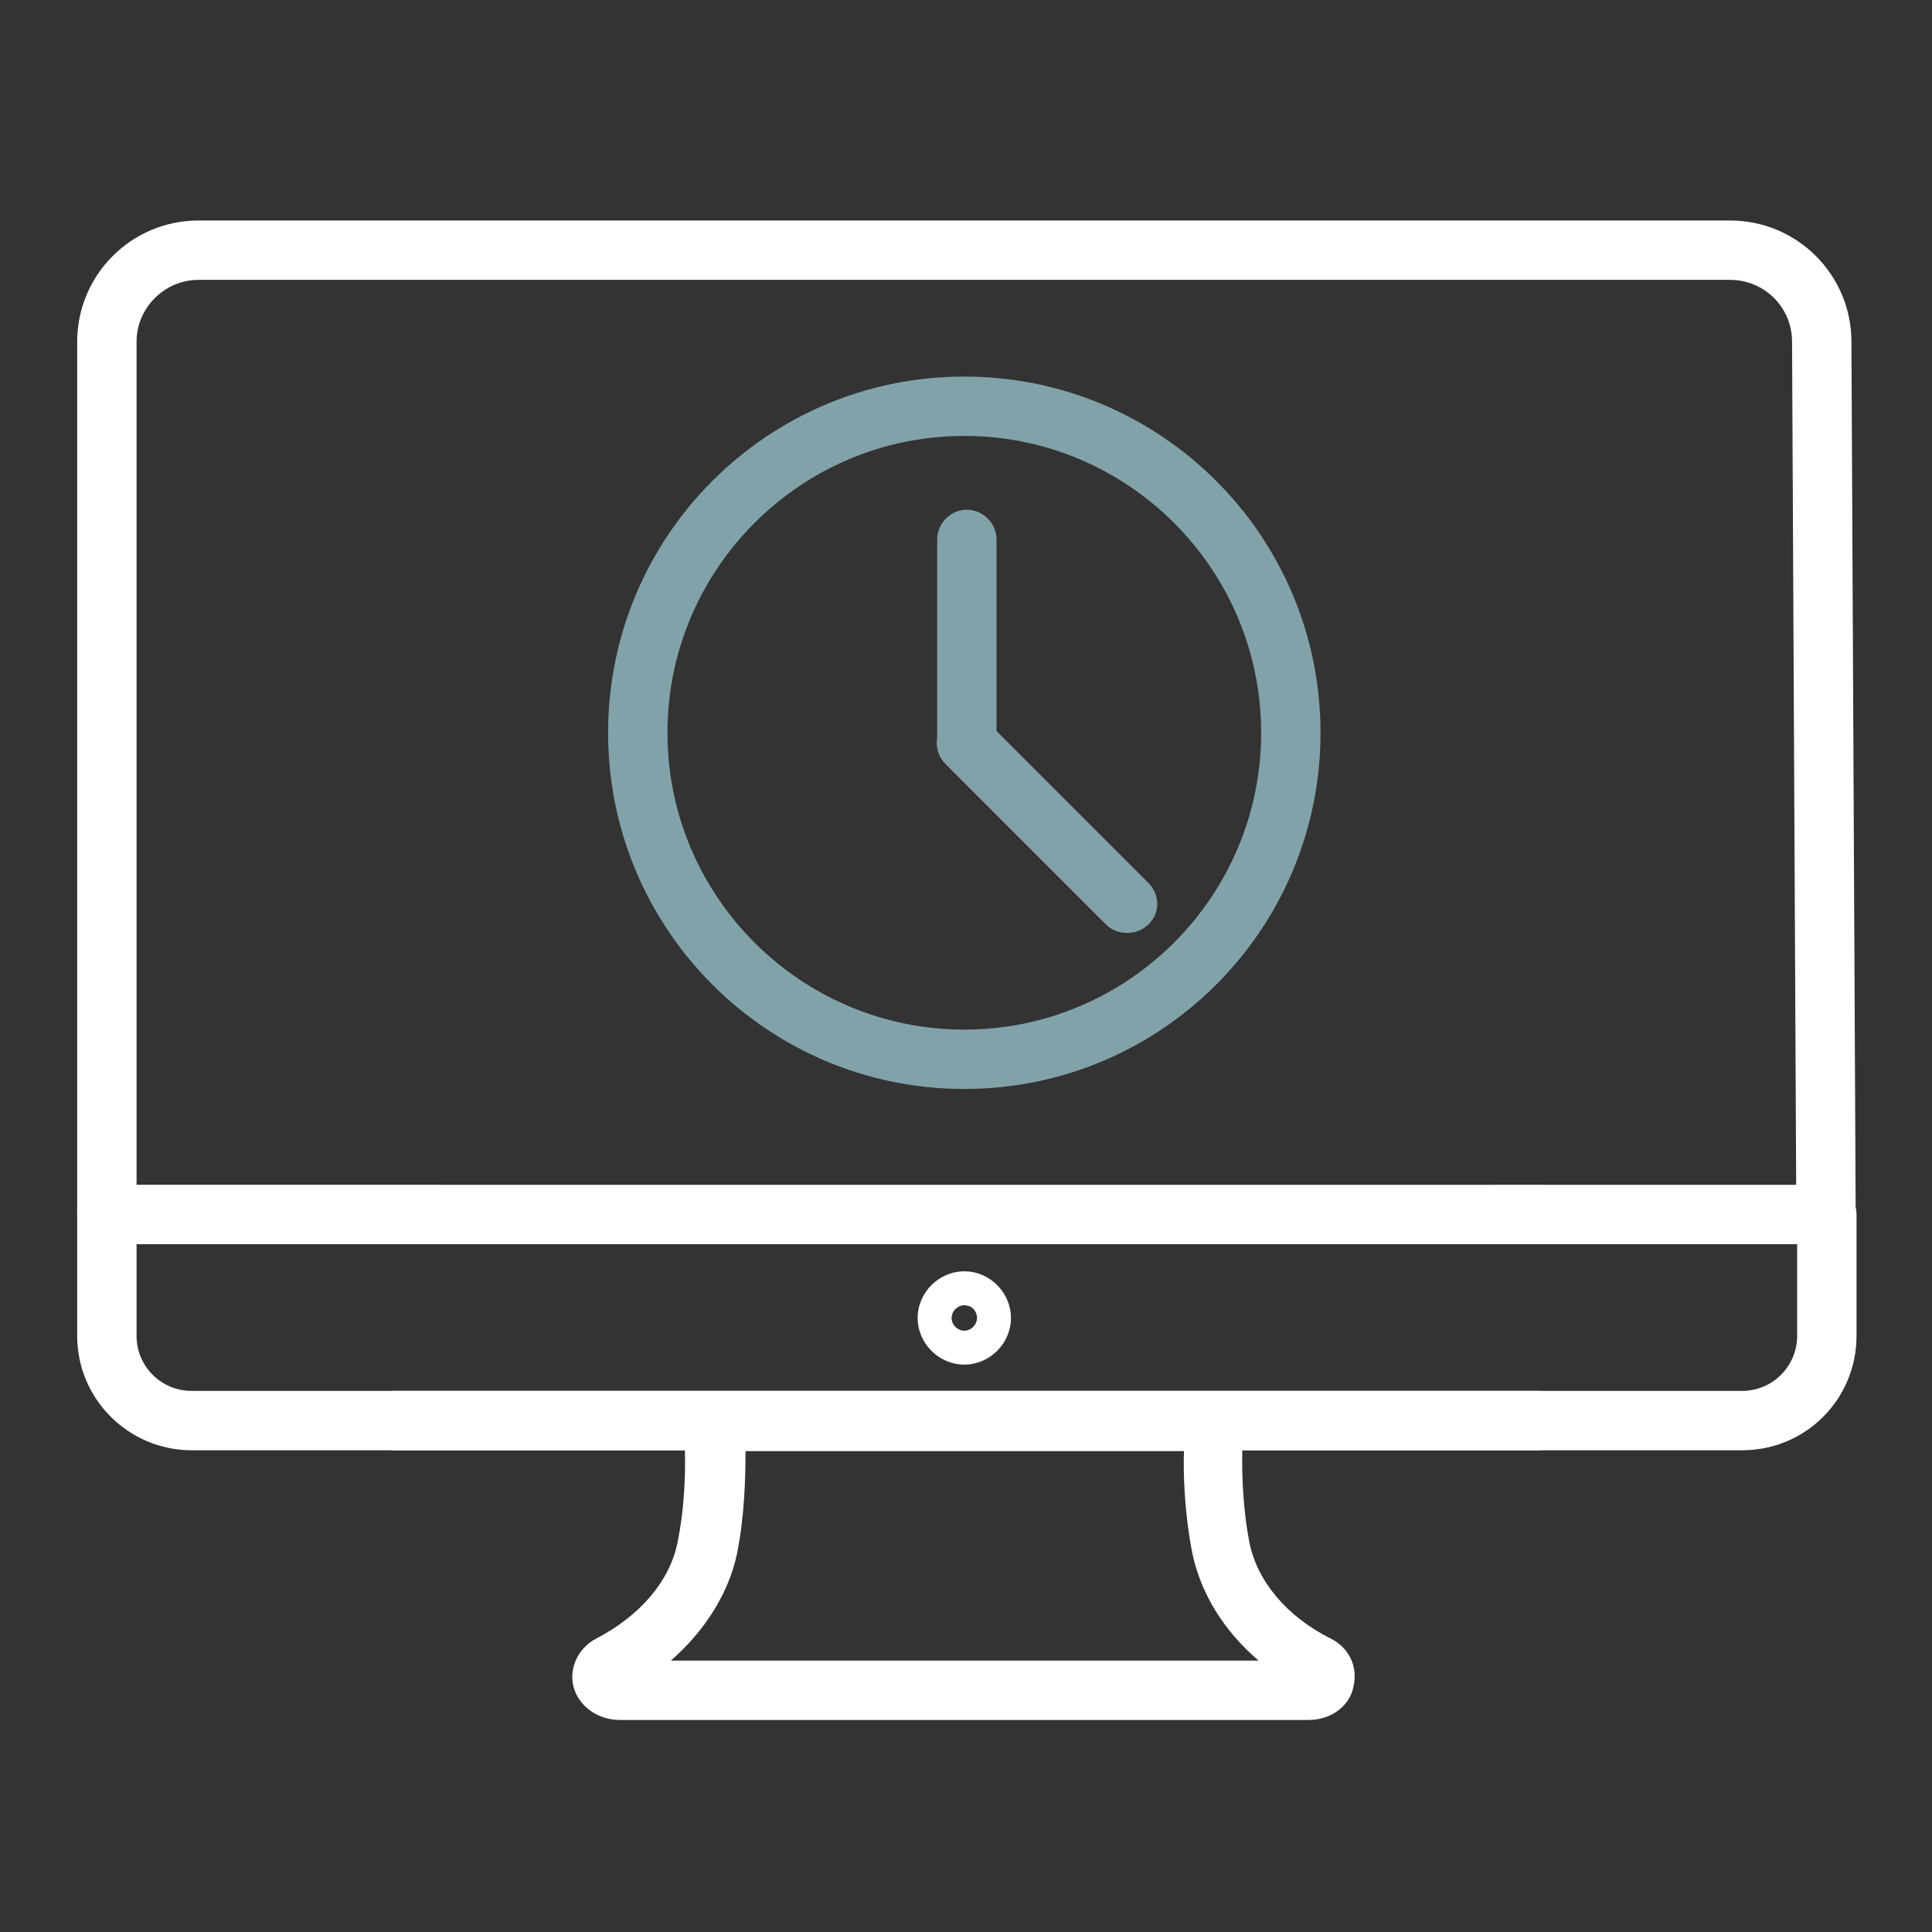
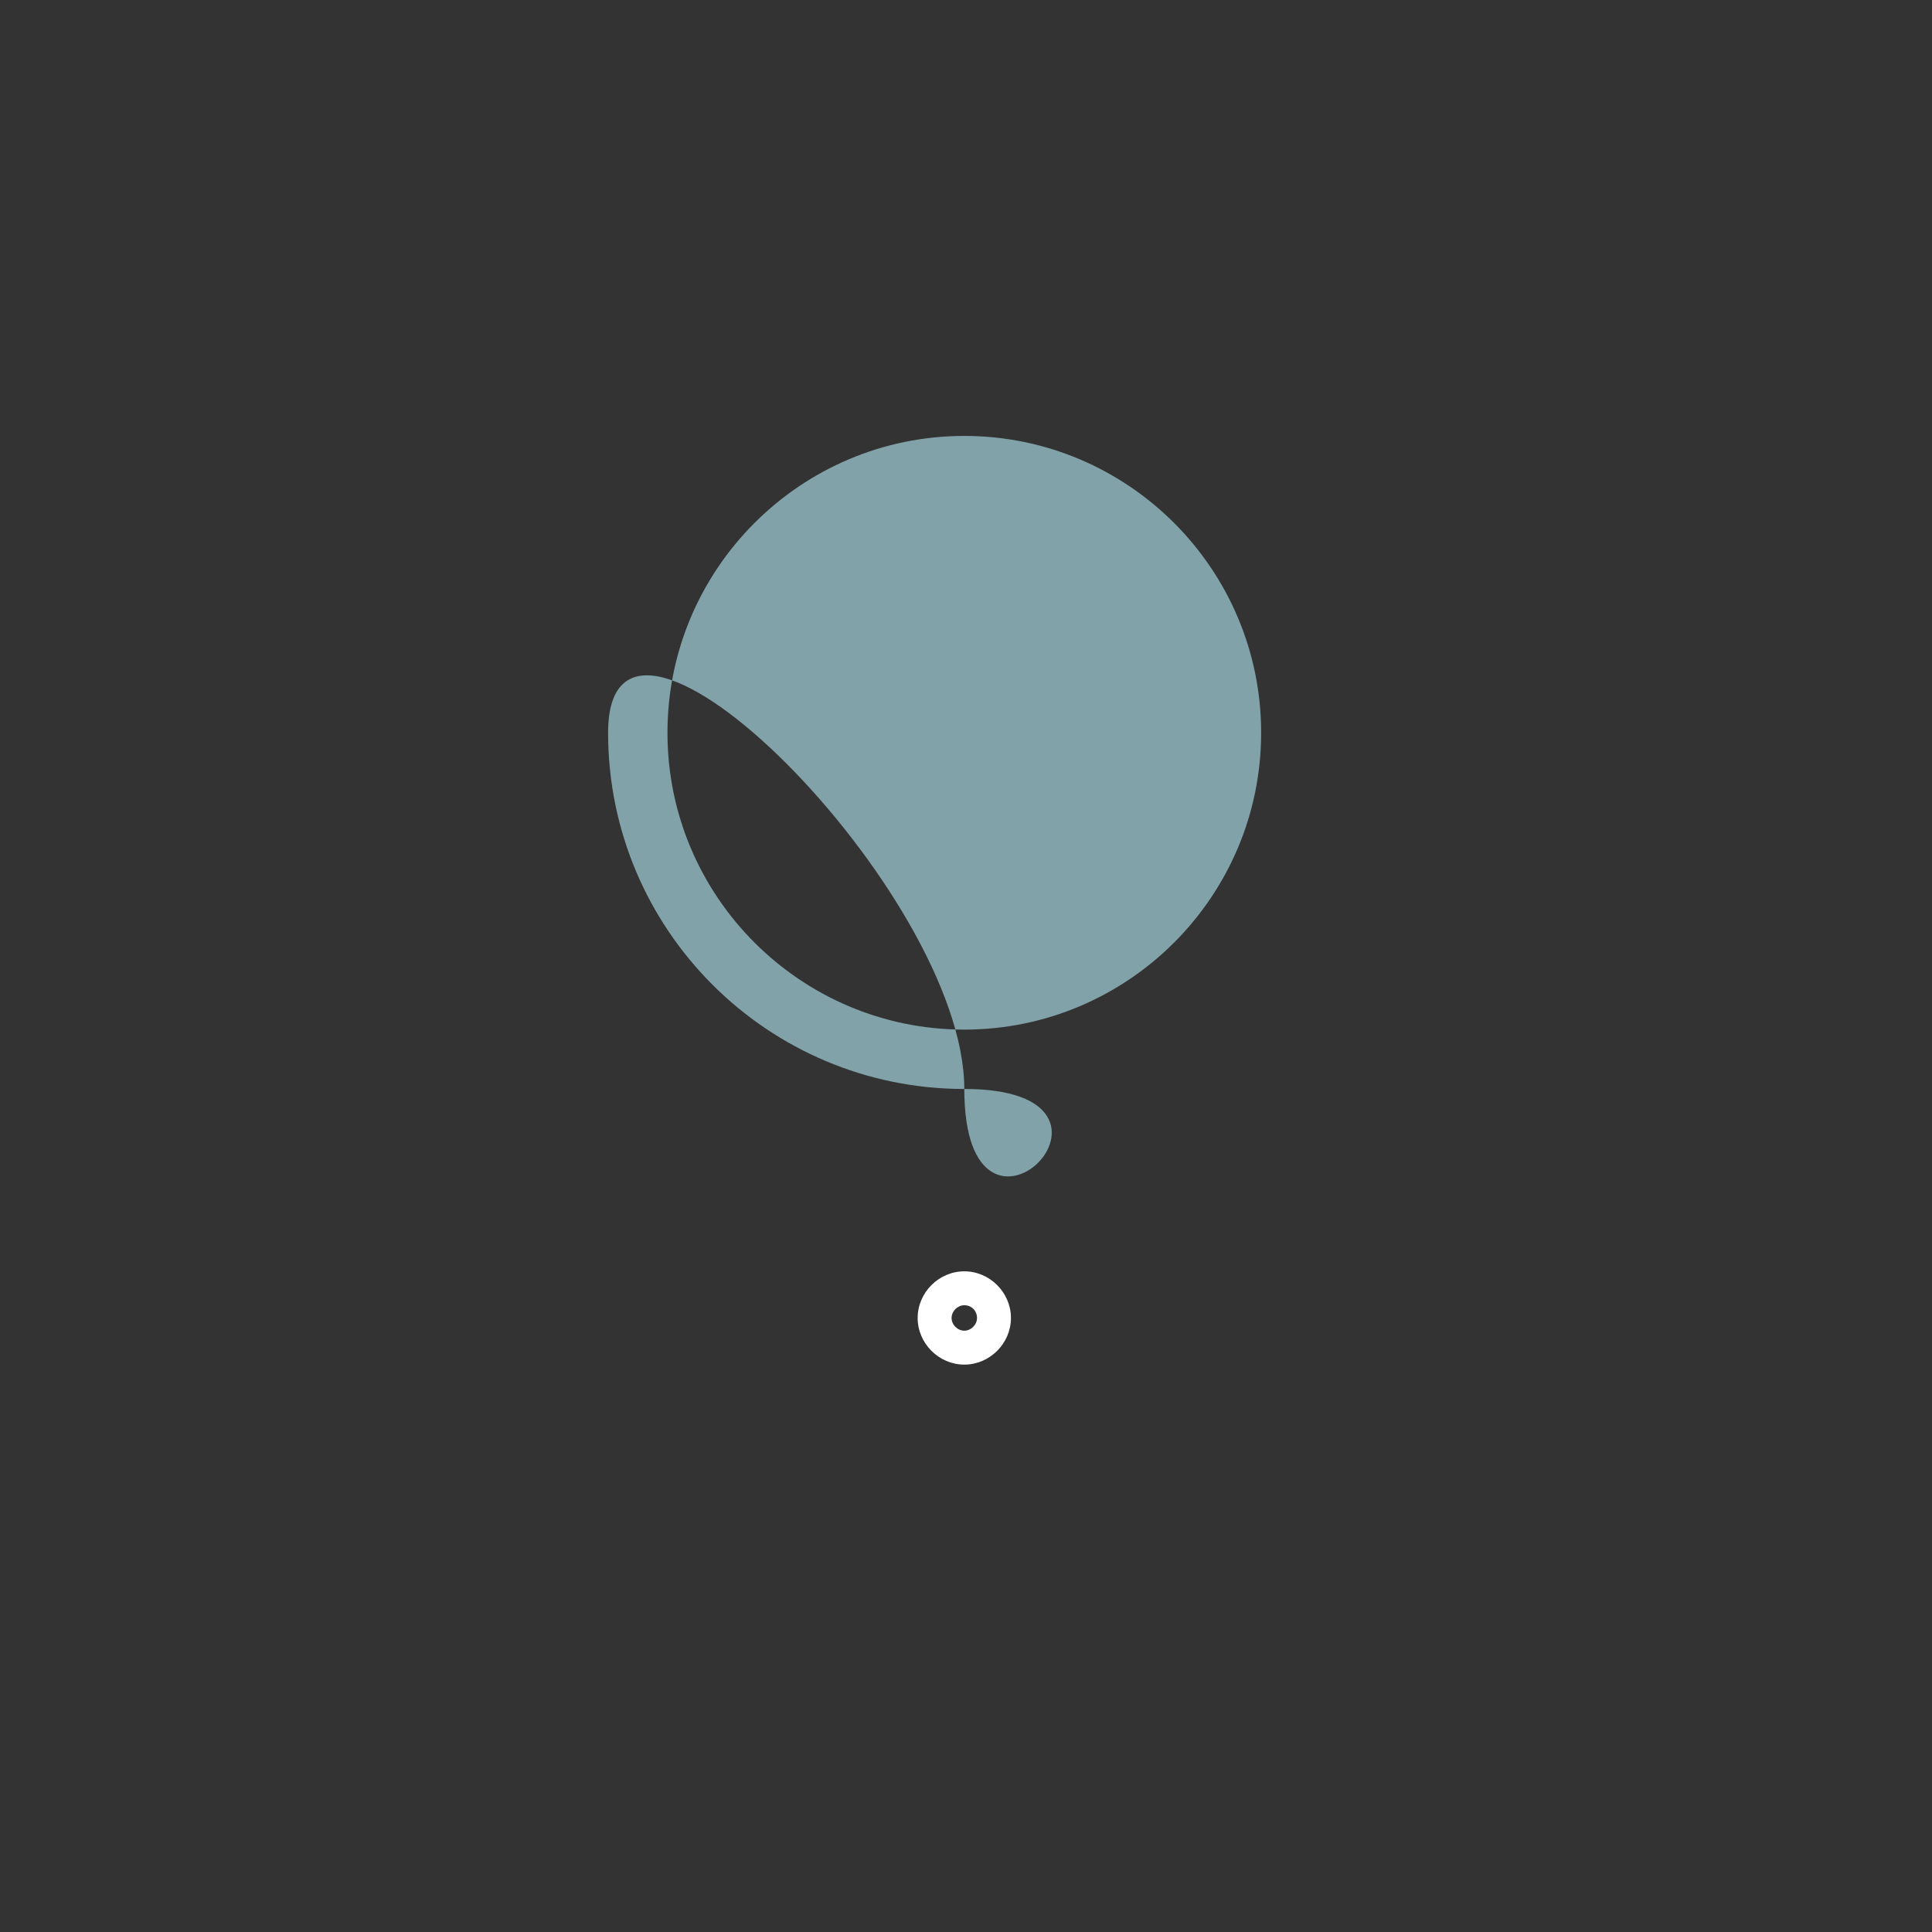
<svg xmlns="http://www.w3.org/2000/svg" version="1.1" id="Layer_1" x="0px" y="0px" viewBox="0 0 227.8 227.8" style="enable-background:new 0 0 227.8 227.8;" xml:space="preserve">
  <rect x="0" y="0" width="227.8" height="227.8" fill="#333333" stroke="none" />
  <style type="text/css">
	.st0{fill:#FFFFFF;}
	.st1{fill:#82A2A9;}
</style>
  <g>
-     <path class="st0" d="M181.8,171H22.6c-7.4,0-13.5-6-13.5-13.5v-14.3c0-1.9,1.6-3.5,3.5-3.5h39.1v7H16.1v10.8c0,3.6,2.9,6.5,6.5,6.5   h159.2V171z" />
-   </g>
+     </g>
  <g>
-     <path class="st0" d="M154.3,202.8H73.1c-2.6,0-4.9-1.6-5.5-4c-0.5-2.2,0.6-4.5,2.7-5.6c5.2-2.7,8.7-6.8,9.6-11.4   c1.4-6.8,0.7-13.9,0.7-13.9c-0.1-1,0.2-2,0.9-2.7c0.7-0.7,1.6-1.1,2.6-1.1h59c1,0,1.9,0.4,2.6,1.1s1,1.7,0.9,2.7   c0,0.1-0.6,7.1,0.7,13.9c0.9,4.6,4.4,8.8,9.6,11.4c2.2,1.1,3.2,3.3,2.7,5.6C159.2,201.1,157,202.8,154.3,202.8z M79.1,195.8h69.3   c-4.1-3.5-6.8-7.9-7.8-12.6c-0.9-4.5-1.1-9.1-1-12.1H87.9c0,3.1-0.1,7.6-1,12.1C85.9,187.9,83.1,192.3,79.1,195.8z" />
-   </g>
+     </g>
  <g>
    <path class="st0" d="M113.7,160.9c-3,0-5.5-2.5-5.5-5.5s2.5-5.5,5.5-5.5s5.5,2.5,5.5,5.5S116.7,160.9,113.7,160.9z M113.7,153.9   c-0.8,0-1.5,0.7-1.5,1.5s0.7,1.5,1.5,1.5s1.5-0.7,1.5-1.5S114.6,153.9,113.7,153.9z" />
  </g>
  <g>
-     <path class="st0" d="M181.7,146.7H12.6c-1.9,0-3.5-1.6-3.5-3.5V40.3c0-7.9,6.4-14.3,14.3-14.3H204c7.9,0,14.3,6.4,14.3,14.3   l0.5,102.7l-7,0l-0.5-102.7c0-4.1-3.3-7.3-7.3-7.3H23.4c-4,0-7.3,3.3-7.3,7.3v99.4h165.6V146.7z" />
-   </g>
+     </g>
  <g>
-     <path class="st0" d="M205.4,171H46.2v-7h159.2c3.6,0,6.5-2.9,6.5-6.5v-10.8h-35.6v-7h39.1c1.9,0,3.5,1.6,3.5,3.5v14.3   C218.9,165,212.9,171,205.4,171z" />
-   </g>
+     </g>
  <g>
    <g>
-       <path class="st1" d="M113.7,128.4c-23.2,0-42-18.8-42-42s18.8-42,42-42s42,18.8,42,42S136.9,128.4,113.7,128.4z M113.7,51.4    c-19.3,0-35,15.7-35,35c0,19.3,15.7,35,35,35s35-15.7,35-35C148.7,67.1,133,51.4,113.7,51.4z" />
+       <path class="st1" d="M113.7,128.4c-23.2,0-42-18.8-42-42s42,18.8,42,42S136.9,128.4,113.7,128.4z M113.7,51.4    c-19.3,0-35,15.7-35,35c0,19.3,15.7,35,35,35s35-15.7,35-35C148.7,67.1,133,51.4,113.7,51.4z" />
    </g>
  </g>
  <g>
    <g>
      <path class="st1" d="M114,91c-1.9,0-3.5-1.6-3.5-3.5V63.6c0-1.9,1.6-3.5,3.5-3.5s3.5,1.6,3.5,3.5v23.9C117.5,89.4,115.9,91,114,91    z" />
    </g>
  </g>
  <g>
    <g>
-       <path class="st1" d="M132.9,110c-0.9,0-1.8-0.3-2.5-1l-18.9-18.9c-1.4-1.4-1.4-3.6,0-4.9c1.4-1.4,3.6-1.4,5,0l18.9,18.9    c1.4,1.4,1.4,3.6,0,4.9C134.7,109.7,133.8,110,132.9,110z" />
-     </g>
+       </g>
  </g>
</svg>